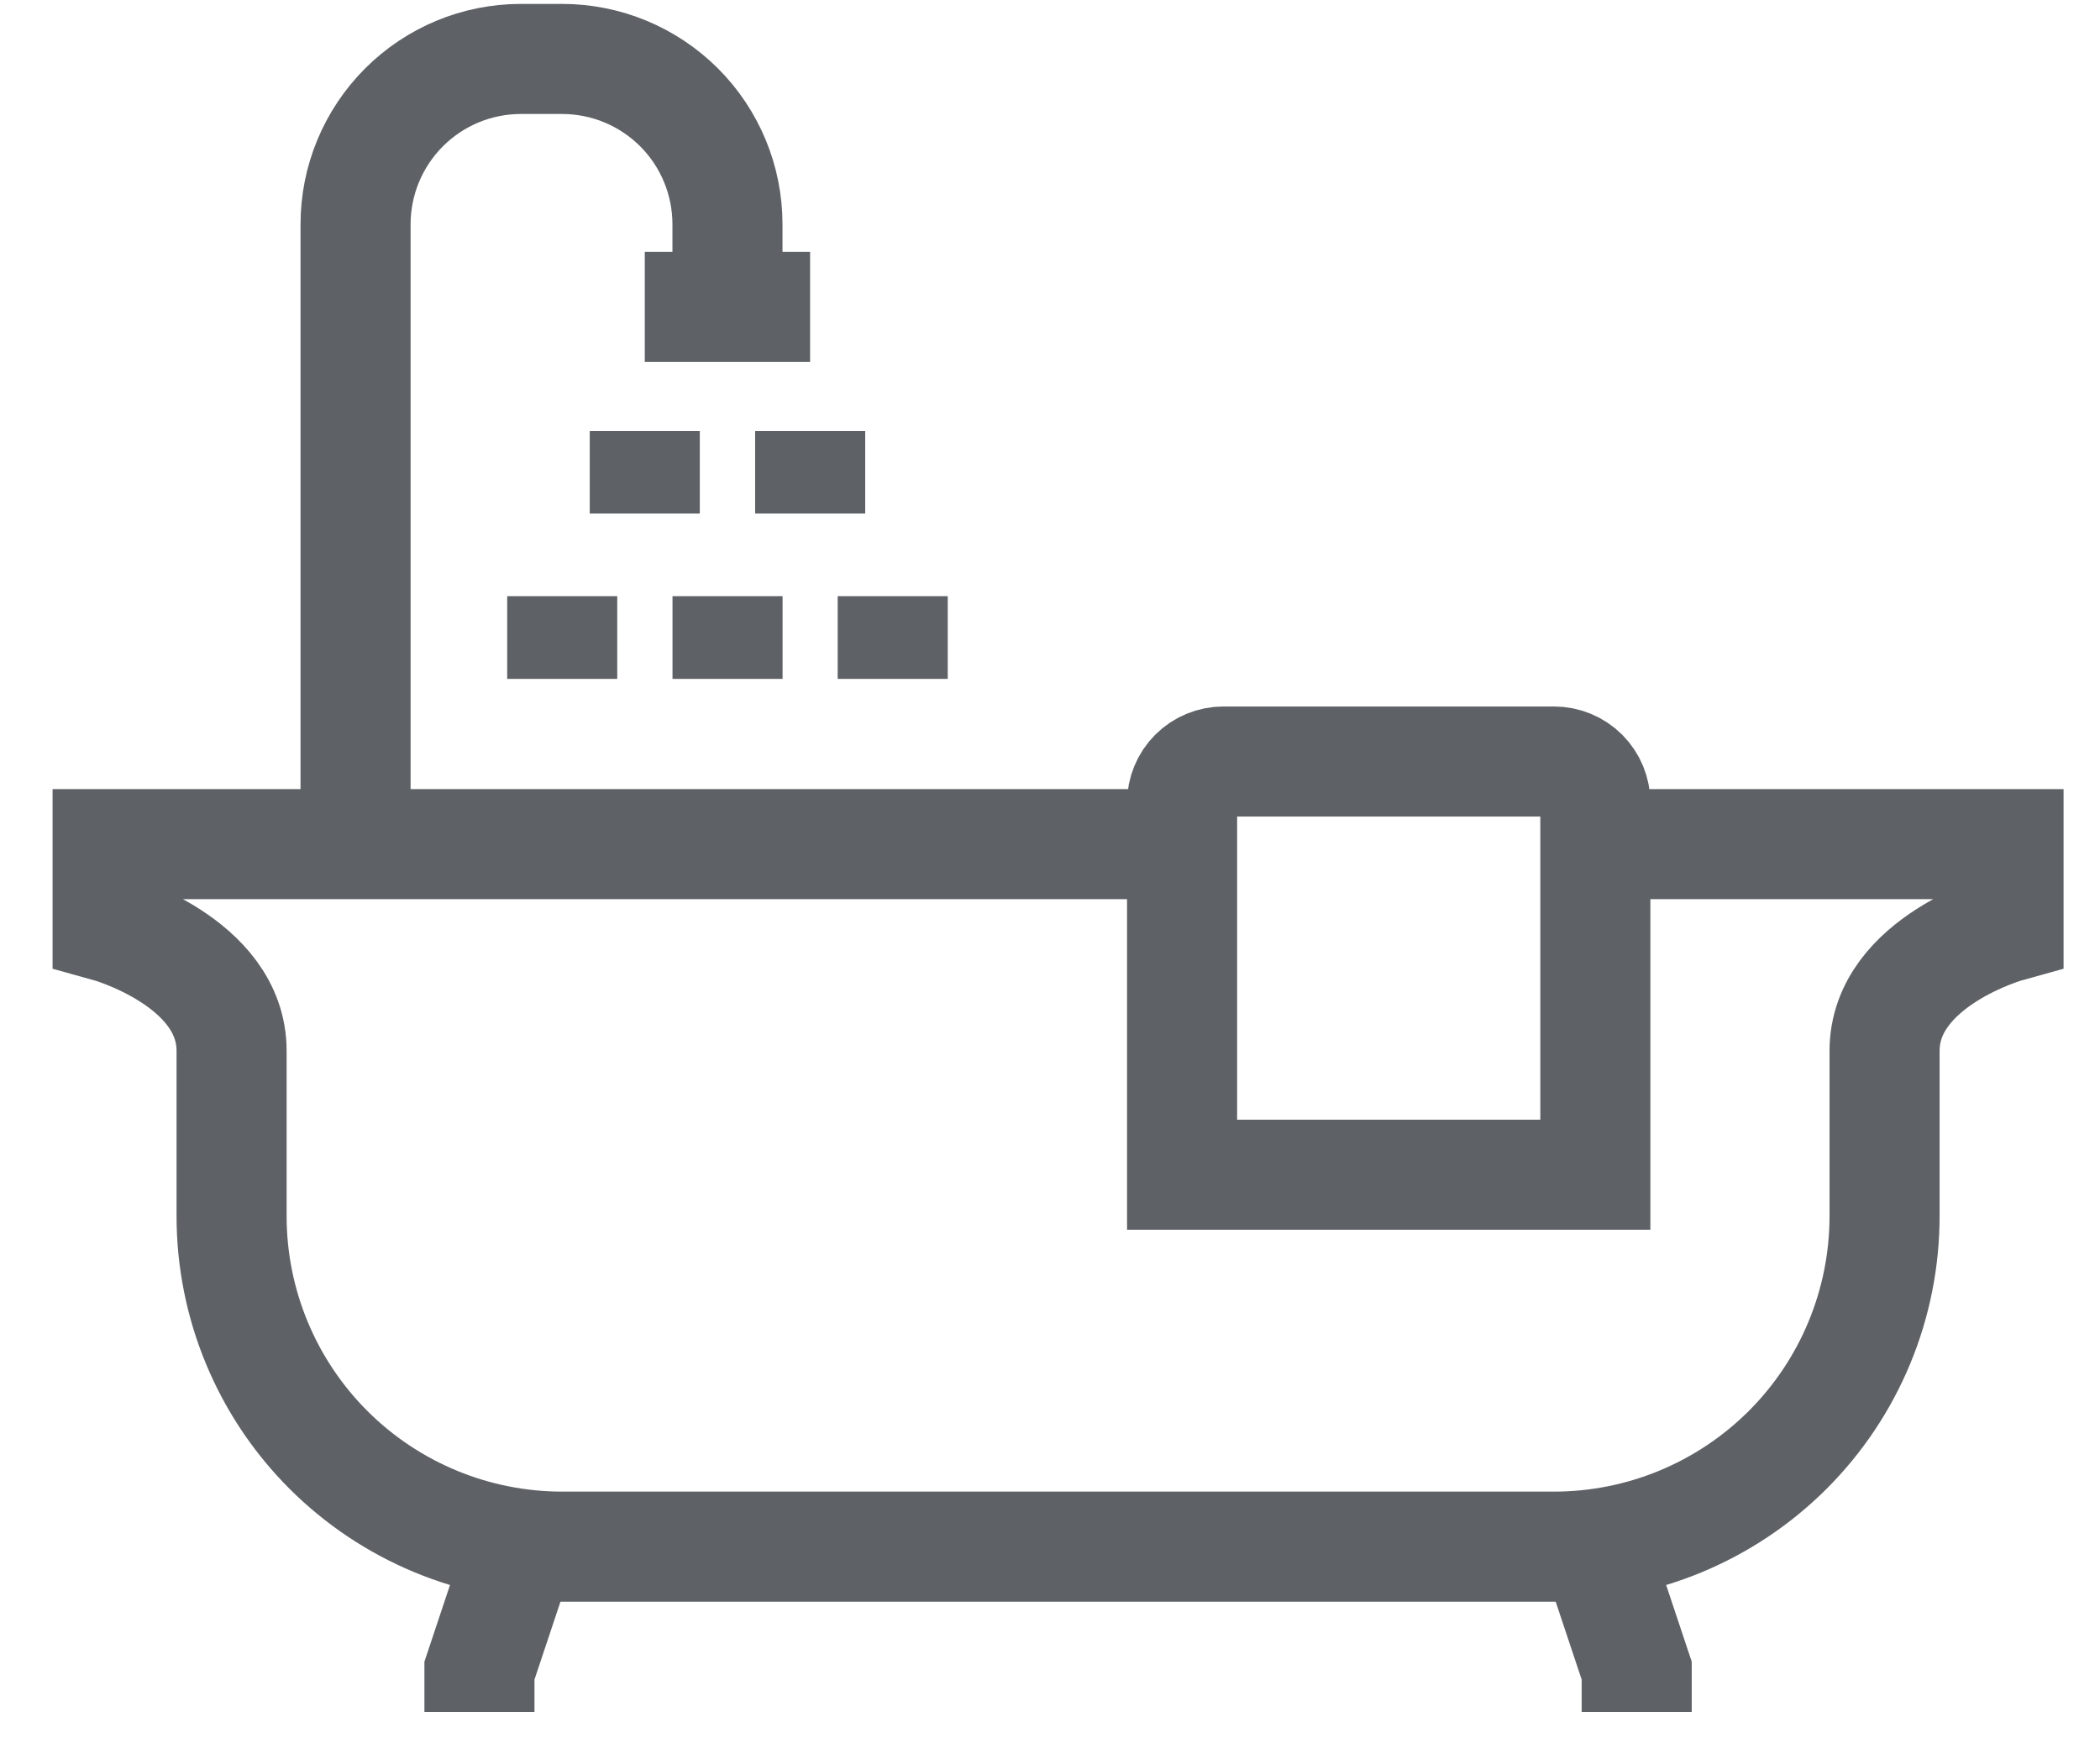
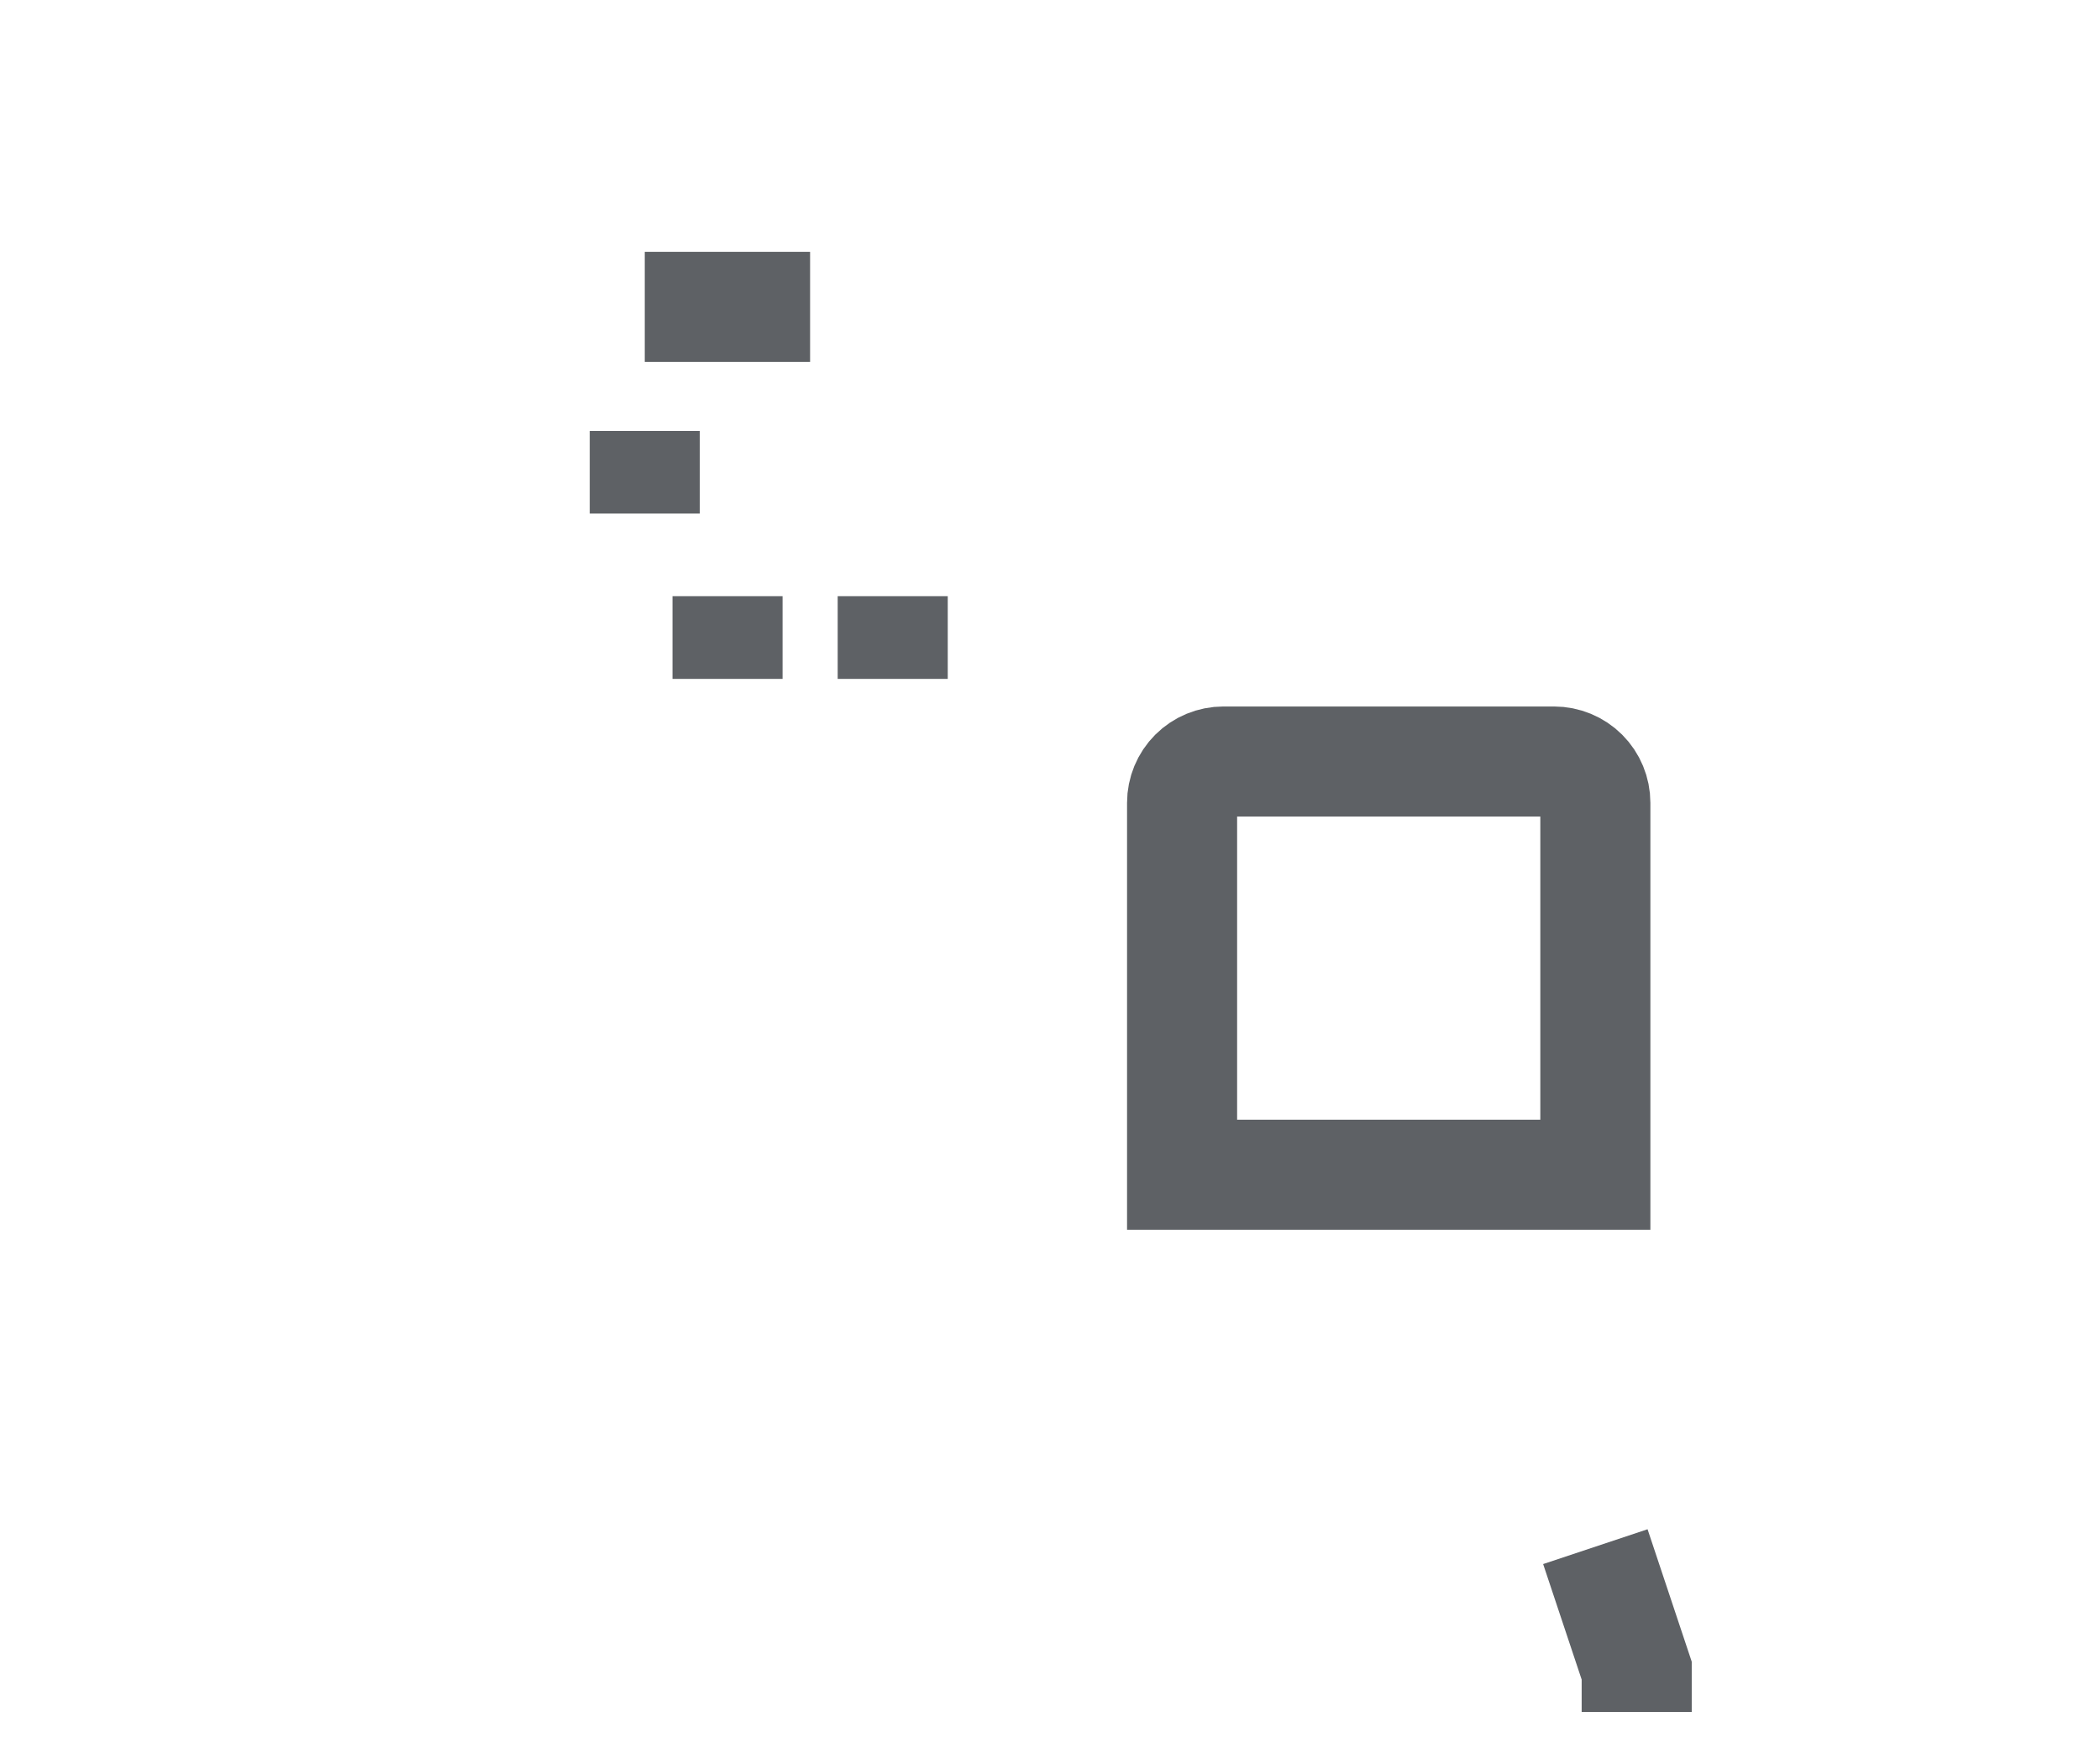
<svg xmlns="http://www.w3.org/2000/svg" width="29" height="24" viewBox="0 0 29 24" fill="none">
-   <path d="M22.03 11.657H27.737V12.799C27.737 12.799 26.025 13.272 26.025 14.511V16.793C26.025 18.004 25.544 19.165 24.688 20.021C23.831 20.877 22.67 21.358 21.459 21.358H7.764C6.553 21.358 5.392 20.877 4.535 20.021C3.679 19.165 3.198 18.004 3.198 16.793V14.511C3.198 13.272 1.486 12.799 1.486 12.799V11.657H16.323" stroke="#5E6165" stroke-width="1.52" stroke-miterlimit="10" />
  <path d="M22.031 21.358L22.602 23.07V23.641" stroke="#5E6165" stroke-width="1.52" stroke-miterlimit="10" />
-   <path d="M7.192 21.358L6.621 23.07V23.641" stroke="#5E6165" stroke-width="1.52" stroke-miterlimit="10" />
  <path d="M8.904 4.238H10.046H11.187" stroke="#5E6165" stroke-width="1.52" stroke-miterlimit="10" />
-   <path d="M10.046 4.238V3.097C10.046 2.492 9.806 1.911 9.378 1.483C8.949 1.055 8.369 0.814 7.763 0.814H7.193C6.587 0.814 6.007 1.055 5.579 1.483C5.151 1.911 4.91 2.492 4.91 3.097V11.657" stroke="#5E6165" stroke-width="1.52" stroke-miterlimit="10" />
  <path d="M16.895 10.516H21.46C21.611 10.516 21.757 10.576 21.864 10.683C21.971 10.79 22.031 10.935 22.031 11.086V16.222H16.324V11.086C16.324 10.935 16.384 10.79 16.491 10.683C16.598 10.576 16.744 10.516 16.895 10.516Z" stroke="#5E6165" stroke-width="1.52" stroke-miterlimit="10" />
  <path d="M8.904 5.951V7.092" stroke="#5E6165" stroke-width="1.52" stroke-miterlimit="10" />
-   <path d="M11.188 5.951V7.092" stroke="#5E6165" stroke-width="1.52" stroke-miterlimit="10" />
  <path d="M10.047 8.233V9.375" stroke="#5E6165" stroke-width="1.52" stroke-miterlimit="10" />
-   <path d="M7.764 8.233V9.375" stroke="#5E6165" stroke-width="1.52" stroke-miterlimit="10" />
  <path d="M12.328 8.233V9.375" stroke="#5E6165" stroke-width="1.52" stroke-miterlimit="10" />
</svg>